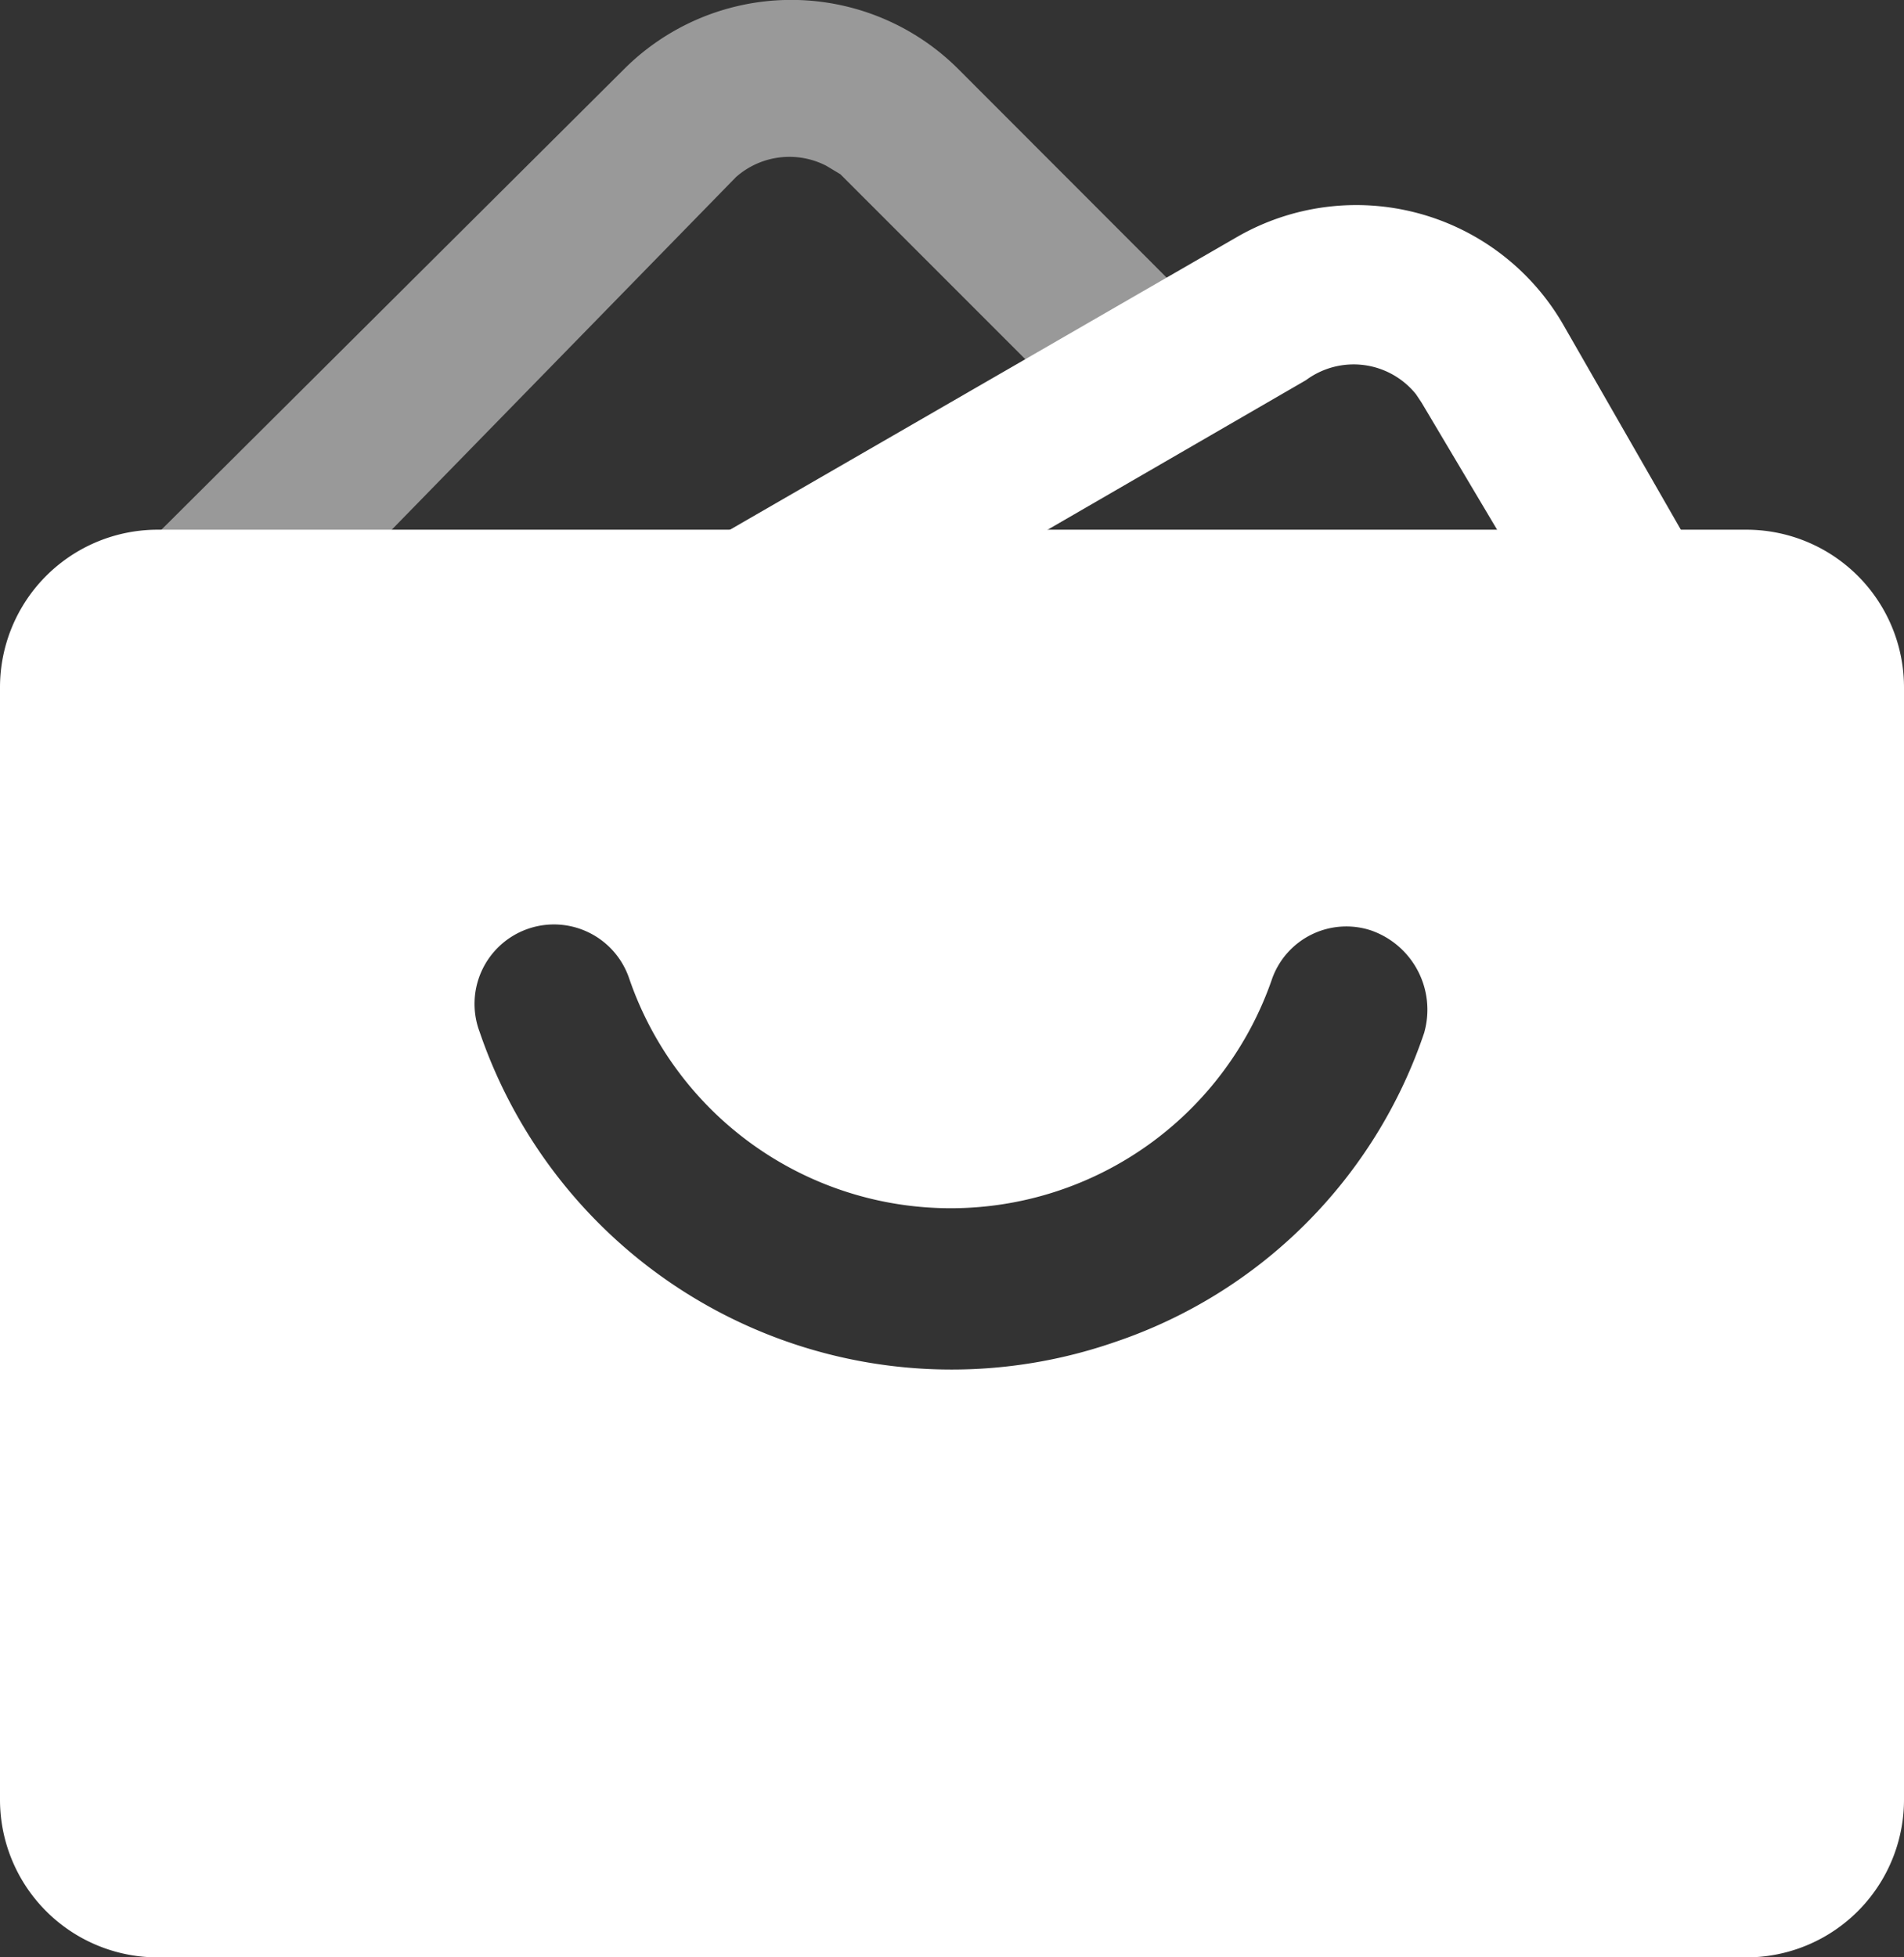
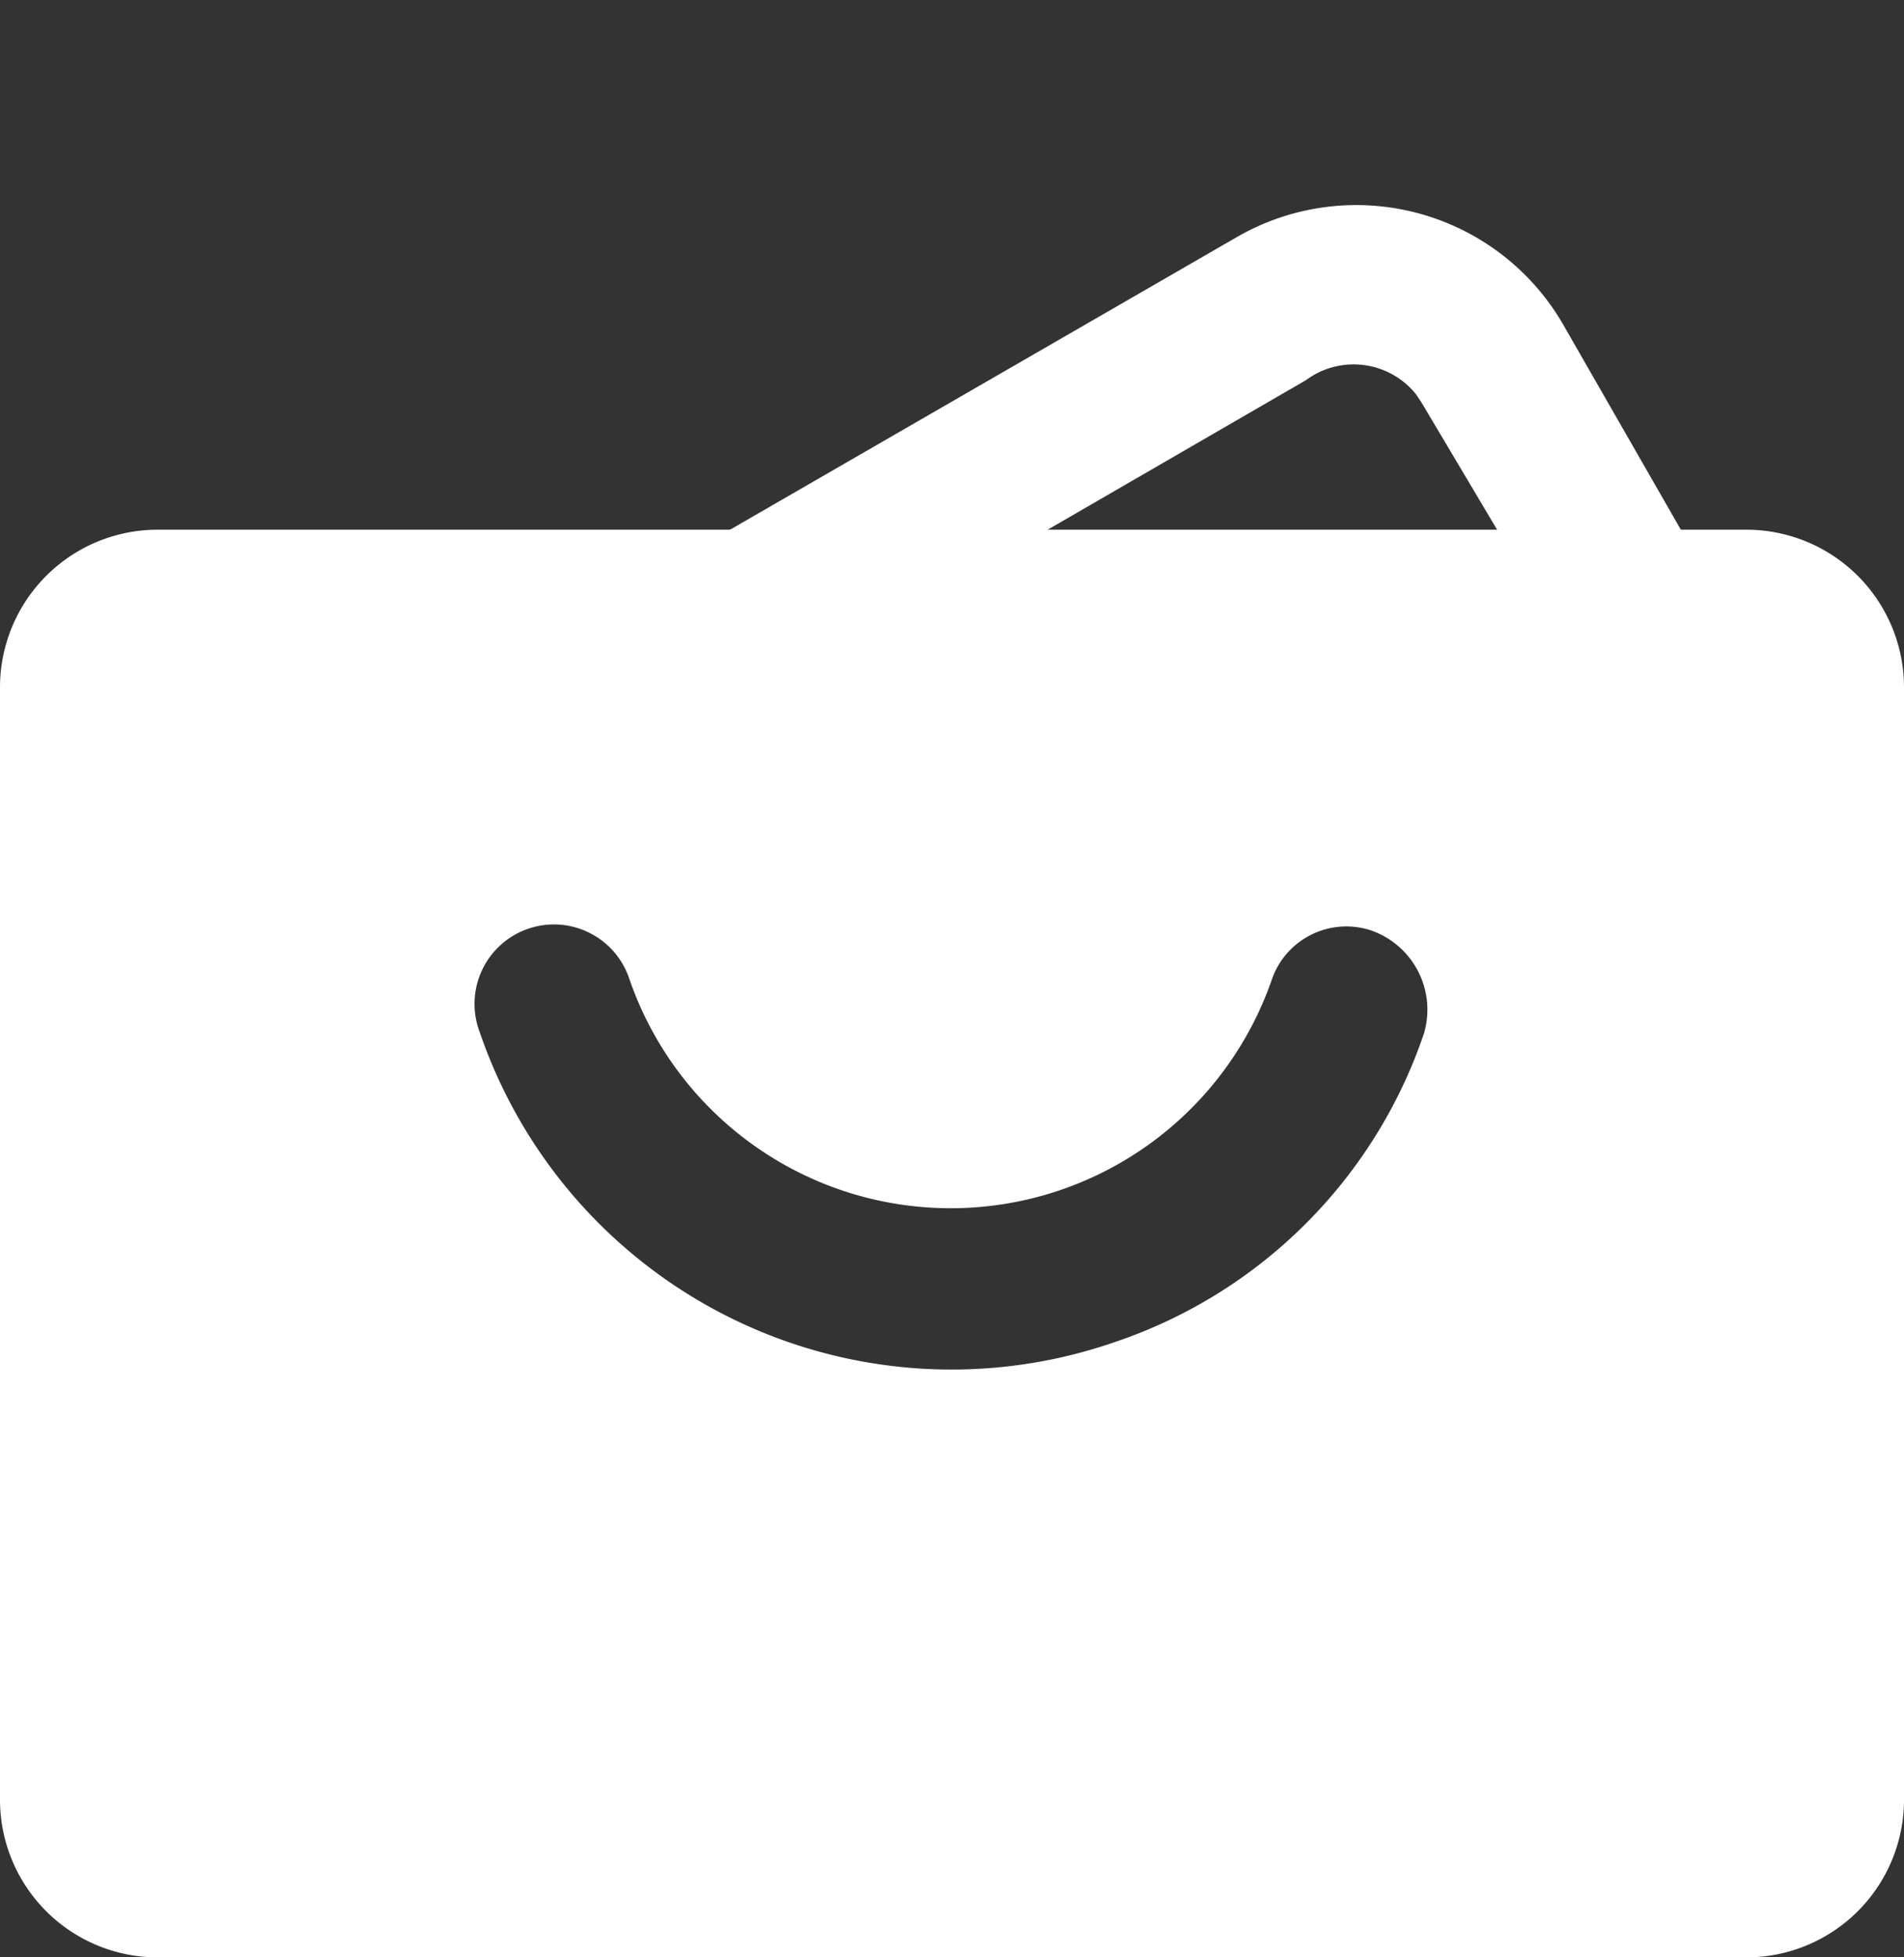
<svg xmlns="http://www.w3.org/2000/svg" width="48.31" height="49.652" viewBox="0 0 48.31 49.652">
  <rect x="0" y="0" width="48.31" height="49.652" fill="#333333" stroke="none" />
  <g id="taocan" transform="translate(-19.017 -6.22)">
-     <path id="路径_14728" data-name="路径 14728" d="M47.995,15.435l-.072-.072L40.48,19.729,31.6,19.8l8.875-9.089a2.046,2.046,0,0,1,2.29-.286l.358.215,4.724,4.724.429-.215,4.867-.143L46.134,7.991a6,6,0,0,0-8.517,0l-15.674,15.6,16.461.072,15.173-7.944-.429-.716-5.153.429Zm-5.01,7.3,5.726.644-5.082-.93Z" transform="translate(-2.783)" fill="#fff" opacity="0.5" />
-     <path id="路径_14729" data-name="路径 14729" d="M368.368,124.268l-5.01-8.732a6.062,6.062,0,0,0-8.231-2.219l-15.746,9.089,6.083,1.145,4.581-2.648,6.8-3.936a2.031,2.031,0,0,1,2.791.358l.143.215,2,3.364h-.072l1.145,1.861-12.239,1.646h-.072l1.5.286Z" transform="translate(-304.691 -101.104)" fill="#fff" />
+     <path id="路径_14729" data-name="路径 14729" d="M368.368,124.268l-5.01-8.732a6.062,6.062,0,0,0-8.231-2.219l-15.746,9.089,6.083,1.145,4.581-2.648,6.8-3.936a2.031,2.031,0,0,1,2.791.358l.143.215,2,3.364h-.072l1.145,1.861-12.239,1.646l1.5.286Z" transform="translate(-304.691 -101.104)" fill="#fff" />
    <path id="路径_14730" data-name="路径 14730" d="M63.319,280.869H23.025a4,4,0,0,0-4.008,4.008v28.2a4,4,0,0,0,4.008,4.008H63.319a4,4,0,0,0,4.008-4.008v-28.2A4,4,0,0,0,63.319,280.869Zm-8.159,12.74a12.488,12.488,0,0,1-7.873,7.873,12.653,12.653,0,0,1-16.1-7.873,2.015,2.015,0,1,1,3.793-1.36,8.623,8.623,0,0,0,16.318,0,2,2,0,0,1,2.5-1.217,2.129,2.129,0,0,1,1.36,2.577Z" transform="translate(0 -261.212)" fill="#fff" />
  </g>
</svg>